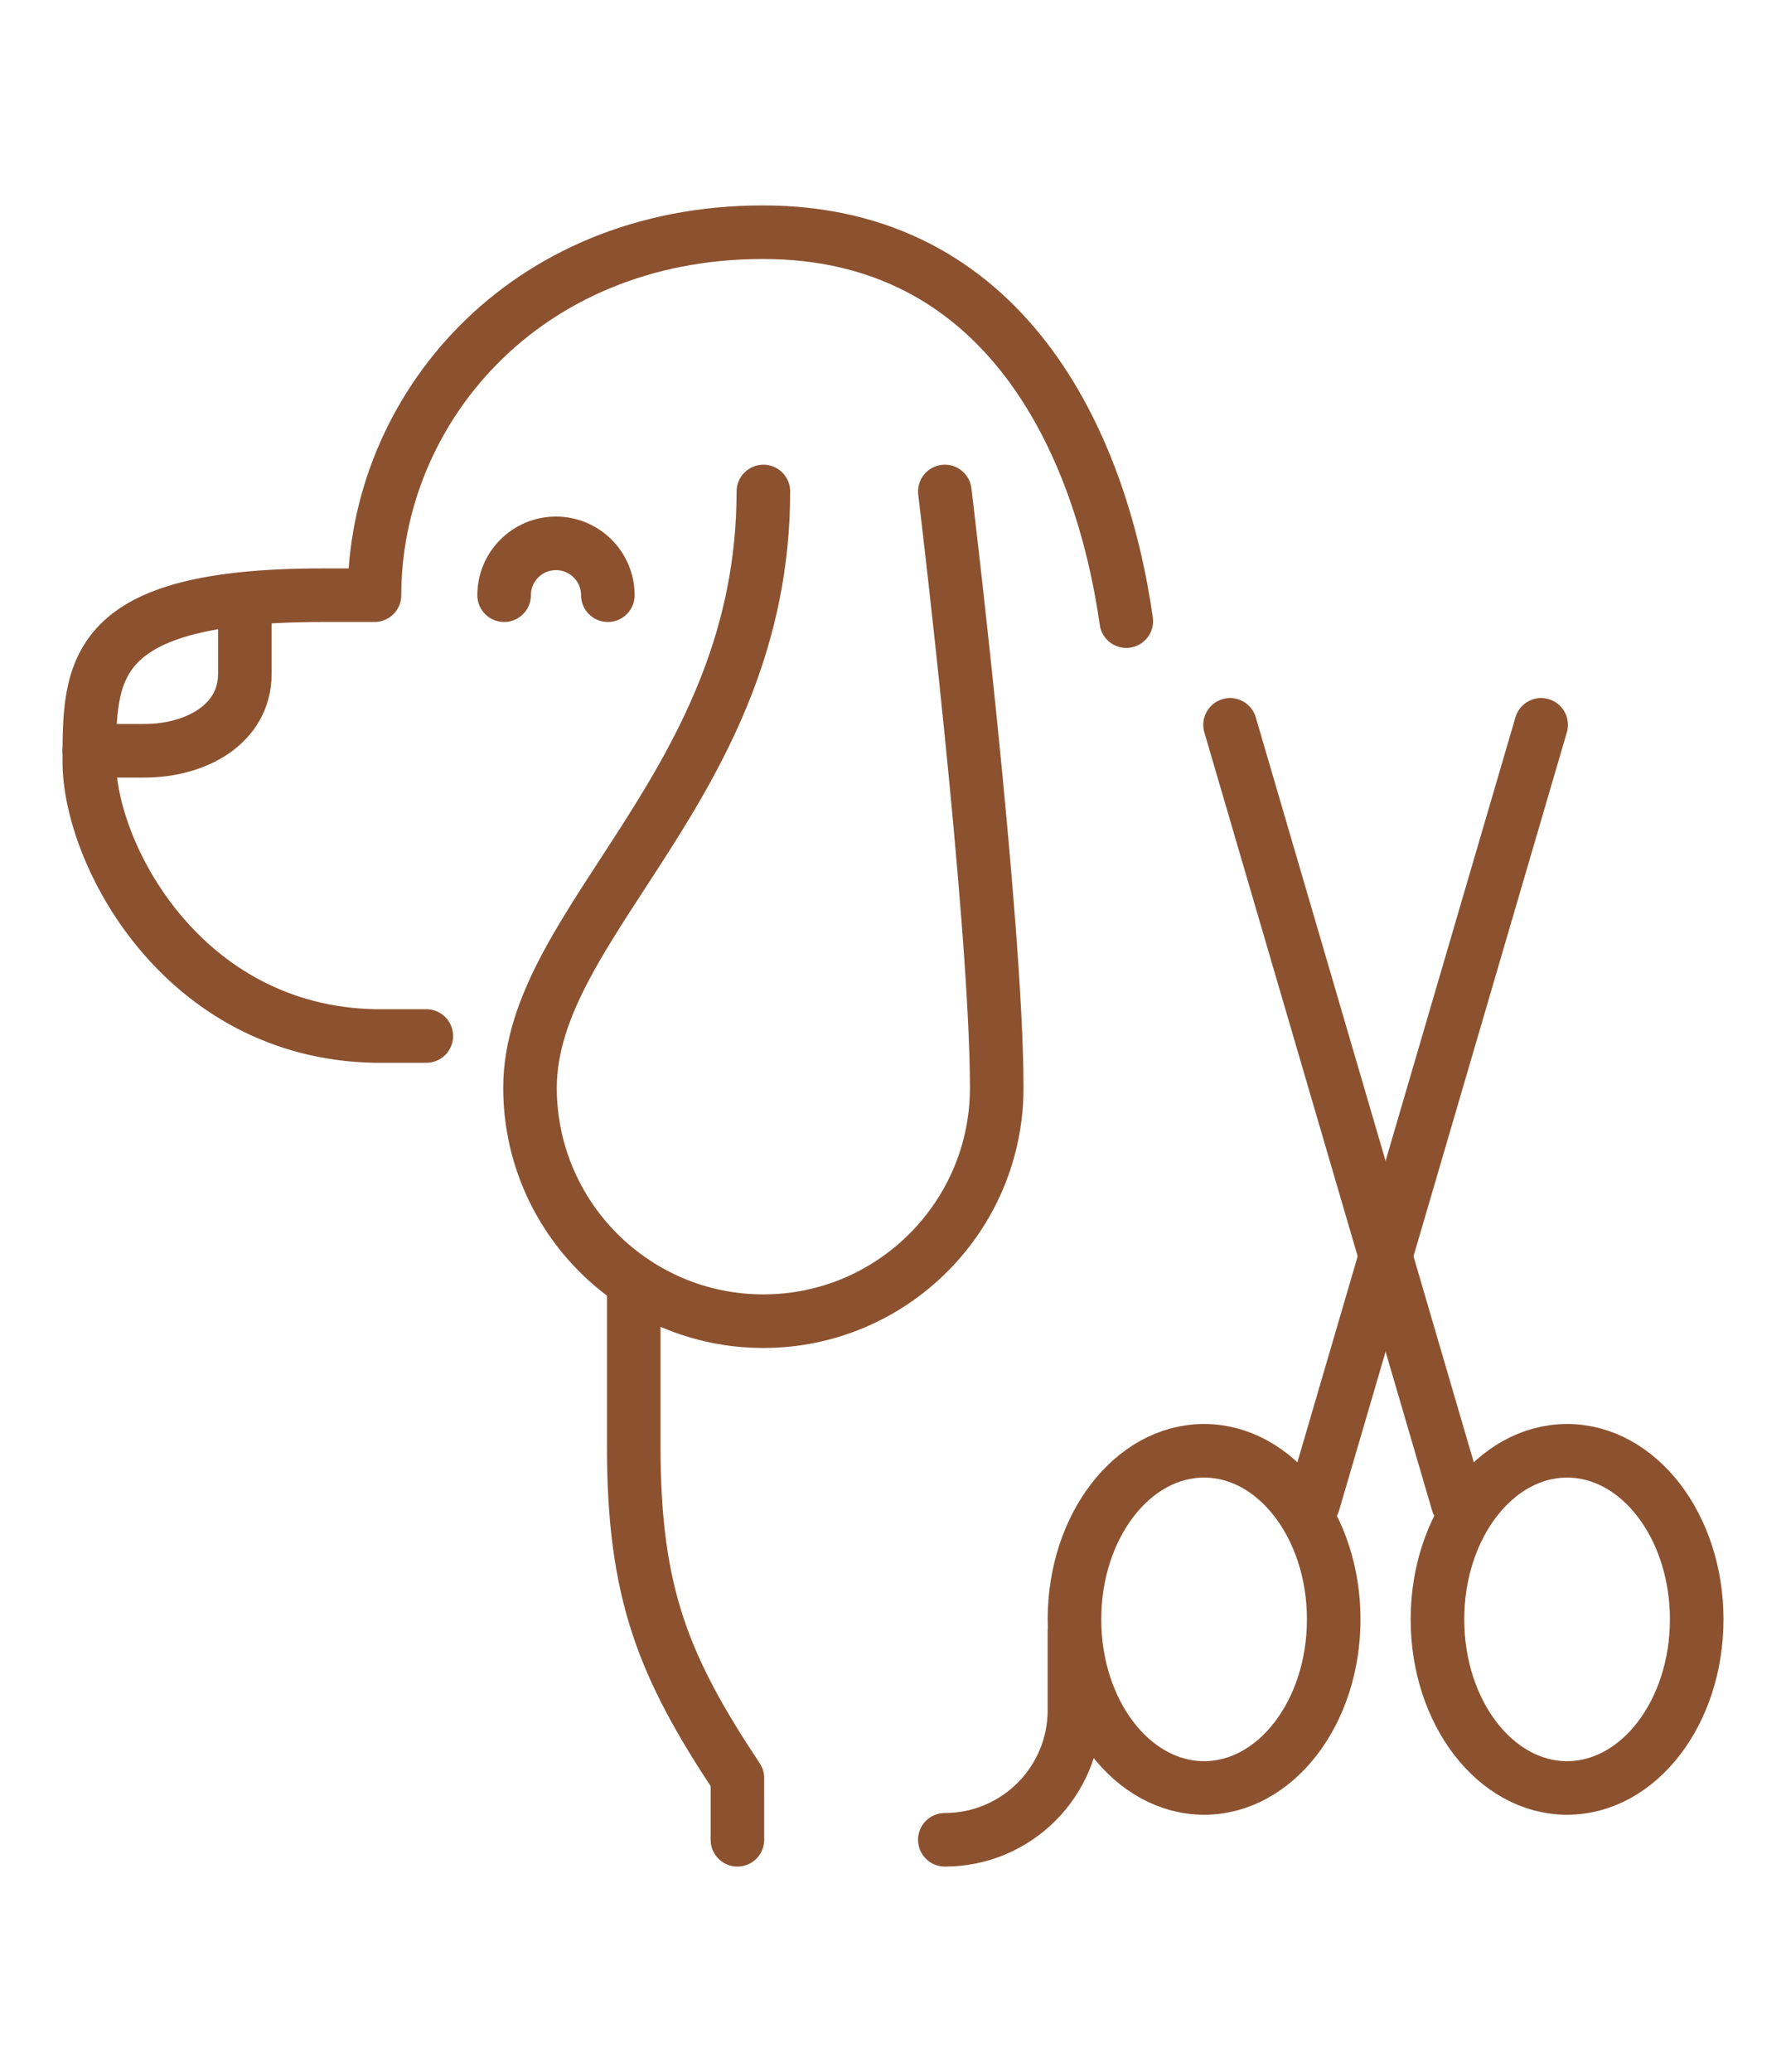
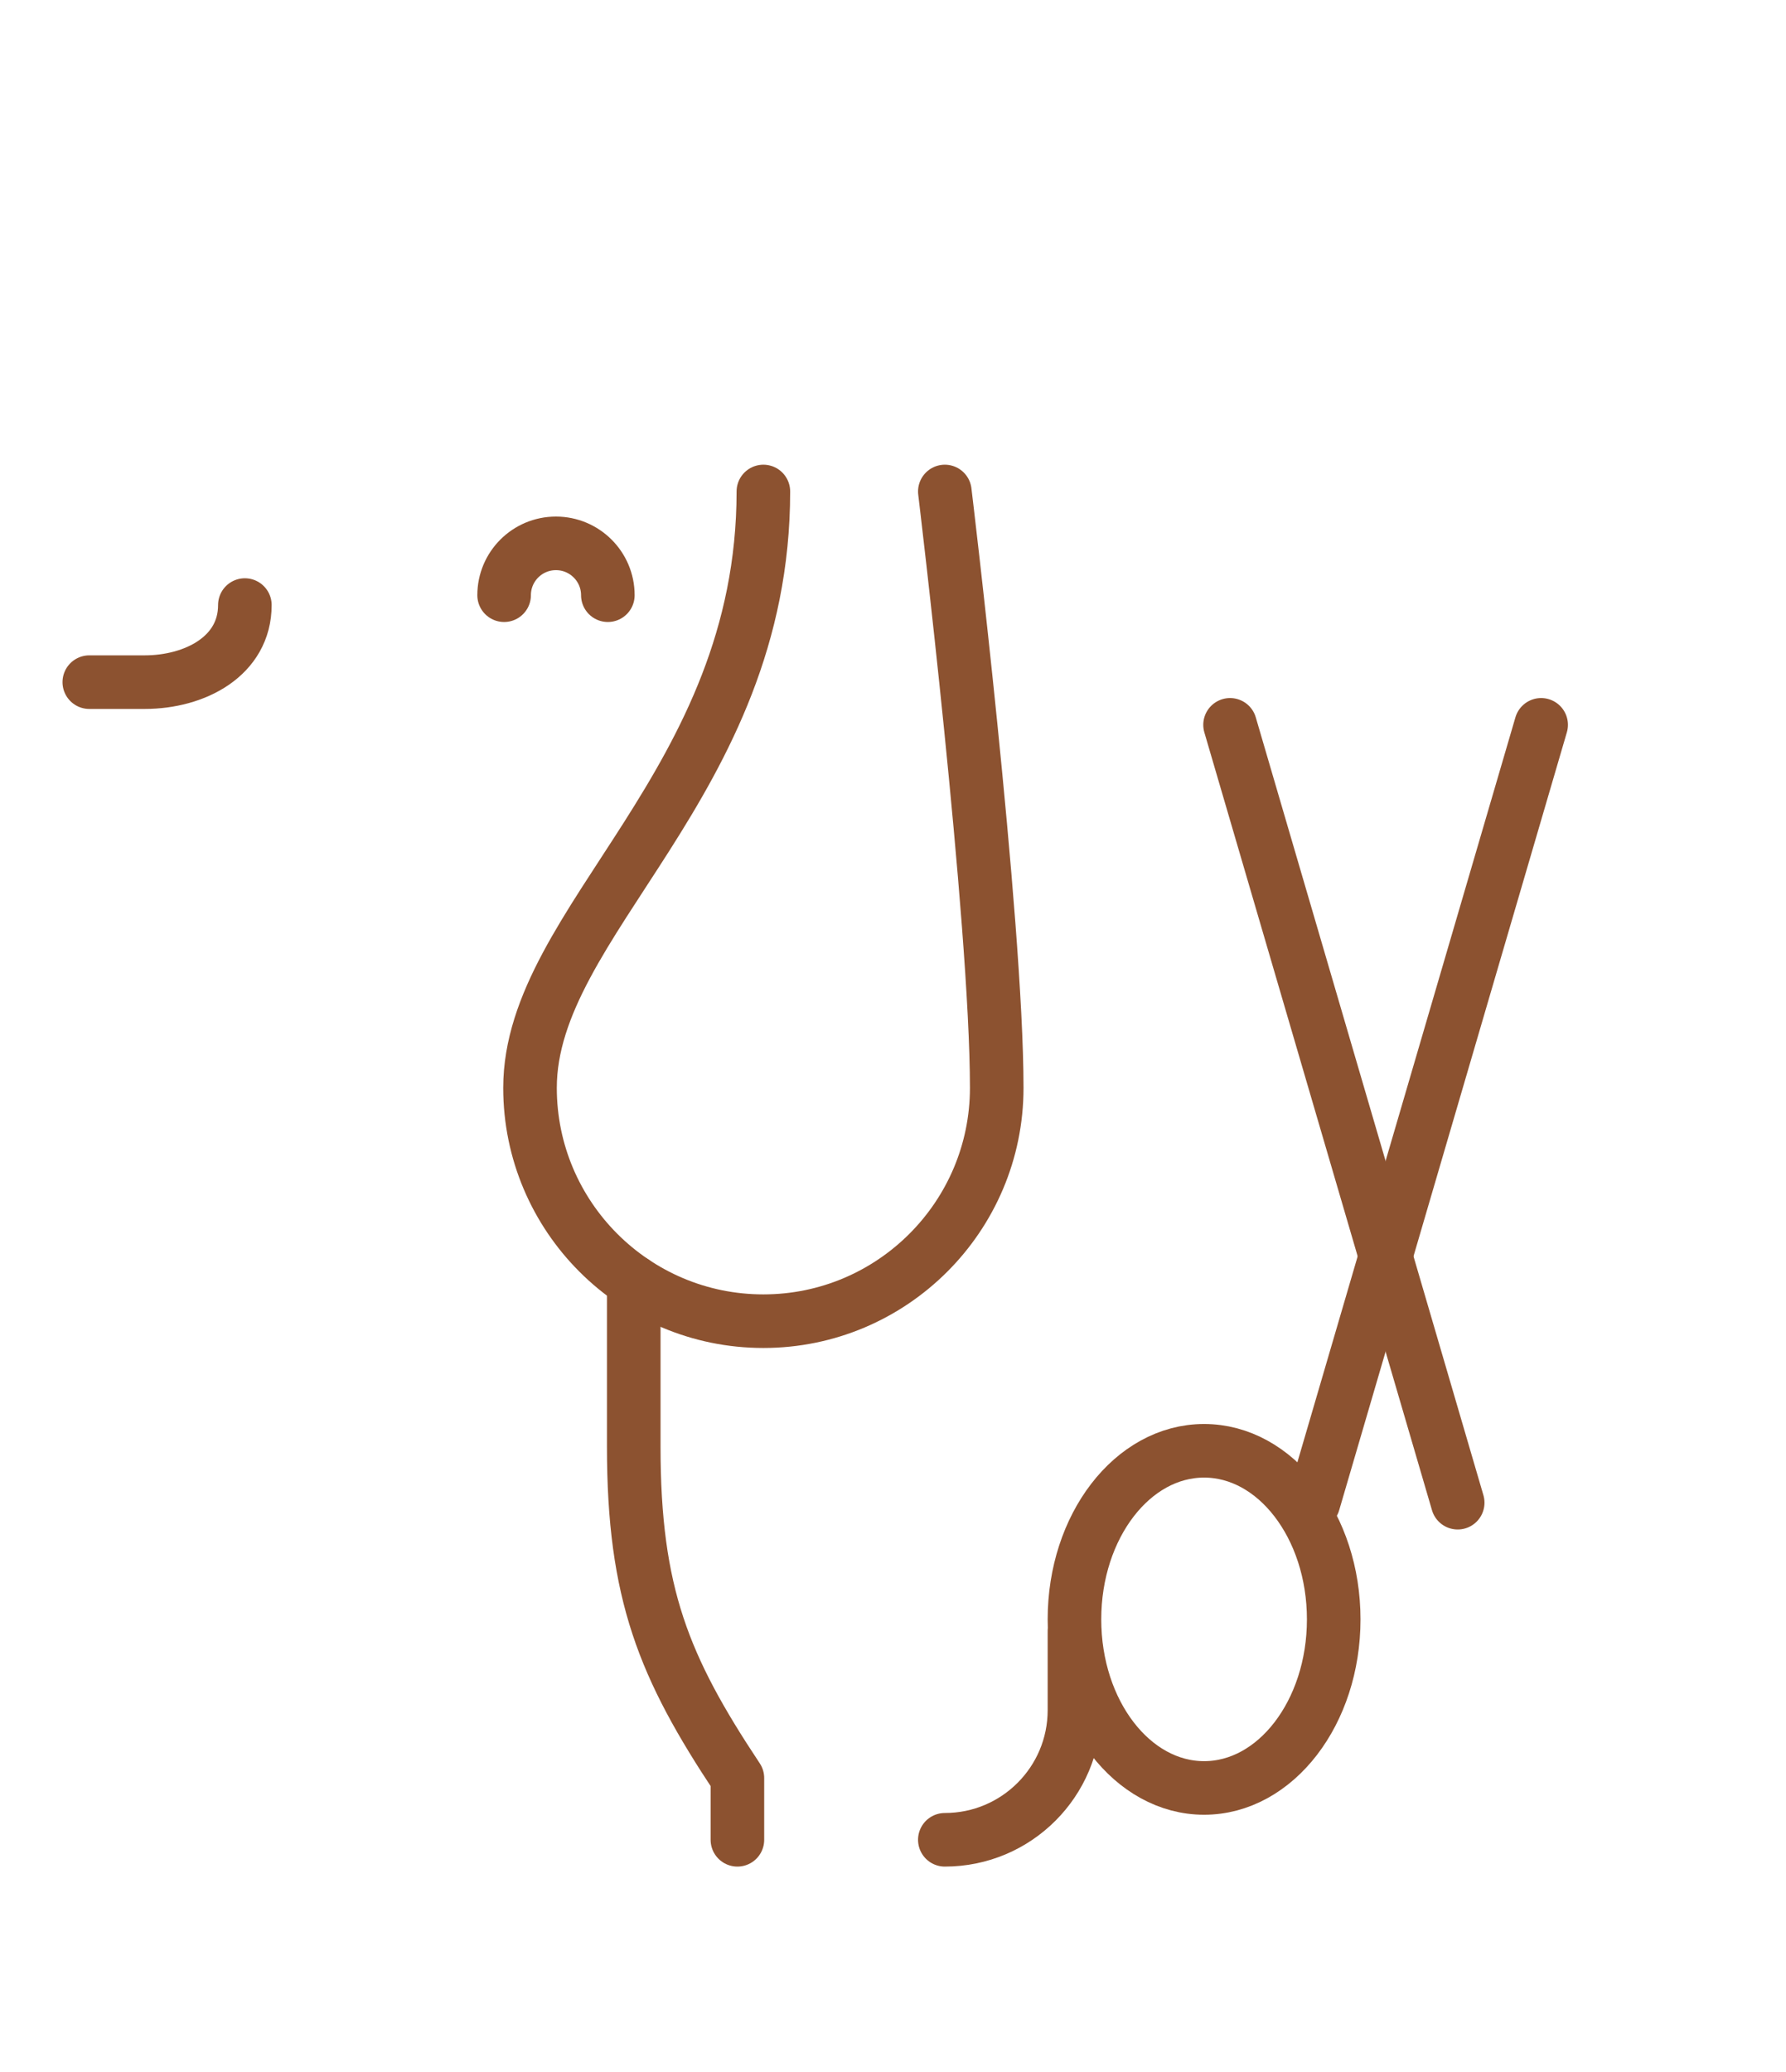
<svg xmlns="http://www.w3.org/2000/svg" version="1.1" id="Calque_1" x="0px" y="0px" width="50px" height="58px" viewBox="0 0 50 58" enable-background="new 0 0 50 58" xml:space="preserve">
  <g id="pet_grooming_2_">
    <g>
      <line fill="none" stroke="#8C5230" stroke-width="1.5" stroke-linecap="round" stroke-linejoin="round" stroke-miterlimit="10" x1="34.436" y1="20.29" x2="40.809" y2="42.064" />
      <path fill="none" stroke="#8C5230" stroke-width="1.5" stroke-linecap="round" stroke-linejoin="round" stroke-miterlimit="10" d="    M26.451,51.5L26.451,51.5c2.004,0,3.629-1.625,3.629-3.629v-2.178" />
-       <ellipse fill="none" stroke="#8C5230" stroke-width="1.5" stroke-linecap="round" stroke-linejoin="round" stroke-miterlimit="10" cx="43.871" cy="45.33" rx="3.629" ry="4.719" />
      <line fill="none" stroke="#8C5230" stroke-width="1.5" stroke-linecap="round" stroke-linejoin="round" stroke-miterlimit="10" x1="43.145" y1="20.29" x2="36.771" y2="42.064" />
      <ellipse fill="none" stroke="#8C5230" stroke-width="1.5" stroke-linecap="round" stroke-linejoin="round" stroke-miterlimit="10" cx="33.709" cy="45.33" rx="3.629" ry="4.719" />
    </g>
    <path fill="none" stroke="#8C5230" stroke-width="1.5" stroke-linecap="round" stroke-linejoin="round" stroke-miterlimit="10" d="   M26.451,13.758c0,0,1.453,12.023,1.453,16.694c0,3.598-2.926,6.531-6.533,6.531c-3.611,0-6.533-2.934-6.533-6.531   c0-4.671,6.533-8.53,6.533-16.694" />
-     <path fill="none" stroke="#8C5230" stroke-width="1.5" stroke-linecap="round" stroke-linejoin="round" stroke-miterlimit="10" d="   M6.855,16.937v1.921c0,1.426-1.389,2.158-2.807,2.158H2.5" />
+     <path fill="none" stroke="#8C5230" stroke-width="1.5" stroke-linecap="round" stroke-linejoin="round" stroke-miterlimit="10" d="   M6.855,16.937c0,1.426-1.389,2.158-2.807,2.158H2.5" />
    <path fill="none" stroke="#8C5230" stroke-width="1.5" stroke-linecap="round" stroke-linejoin="round" stroke-miterlimit="10" d="   M17.742,35.883c0,1.56,0,3.655,0,4.612c0,4.12,0.844,6.179,2.902,9.278V51.5" />
-     <path fill="none" stroke="#8C5230" stroke-width="1.5" stroke-linecap="round" stroke-linejoin="round" stroke-miterlimit="10" d="   M31.531,17.387C30.807,12.307,28.096,6.5,21.361,6.5c-6.738,0-10.877,5.014-10.877,10.161H9.033c-6.533,0-6.533,2.087-6.533,4.657   c0,2.58,2.605,7.571,7.984,7.682h1.451" />
    <path fill="none" stroke="#8C5230" stroke-width="1.5" stroke-linecap="round" stroke-linejoin="round" stroke-miterlimit="10" d="   M14.113,16.661c0-0.802,0.65-1.451,1.451-1.451s1.453,0.649,1.453,1.451" />
  </g>
</svg>